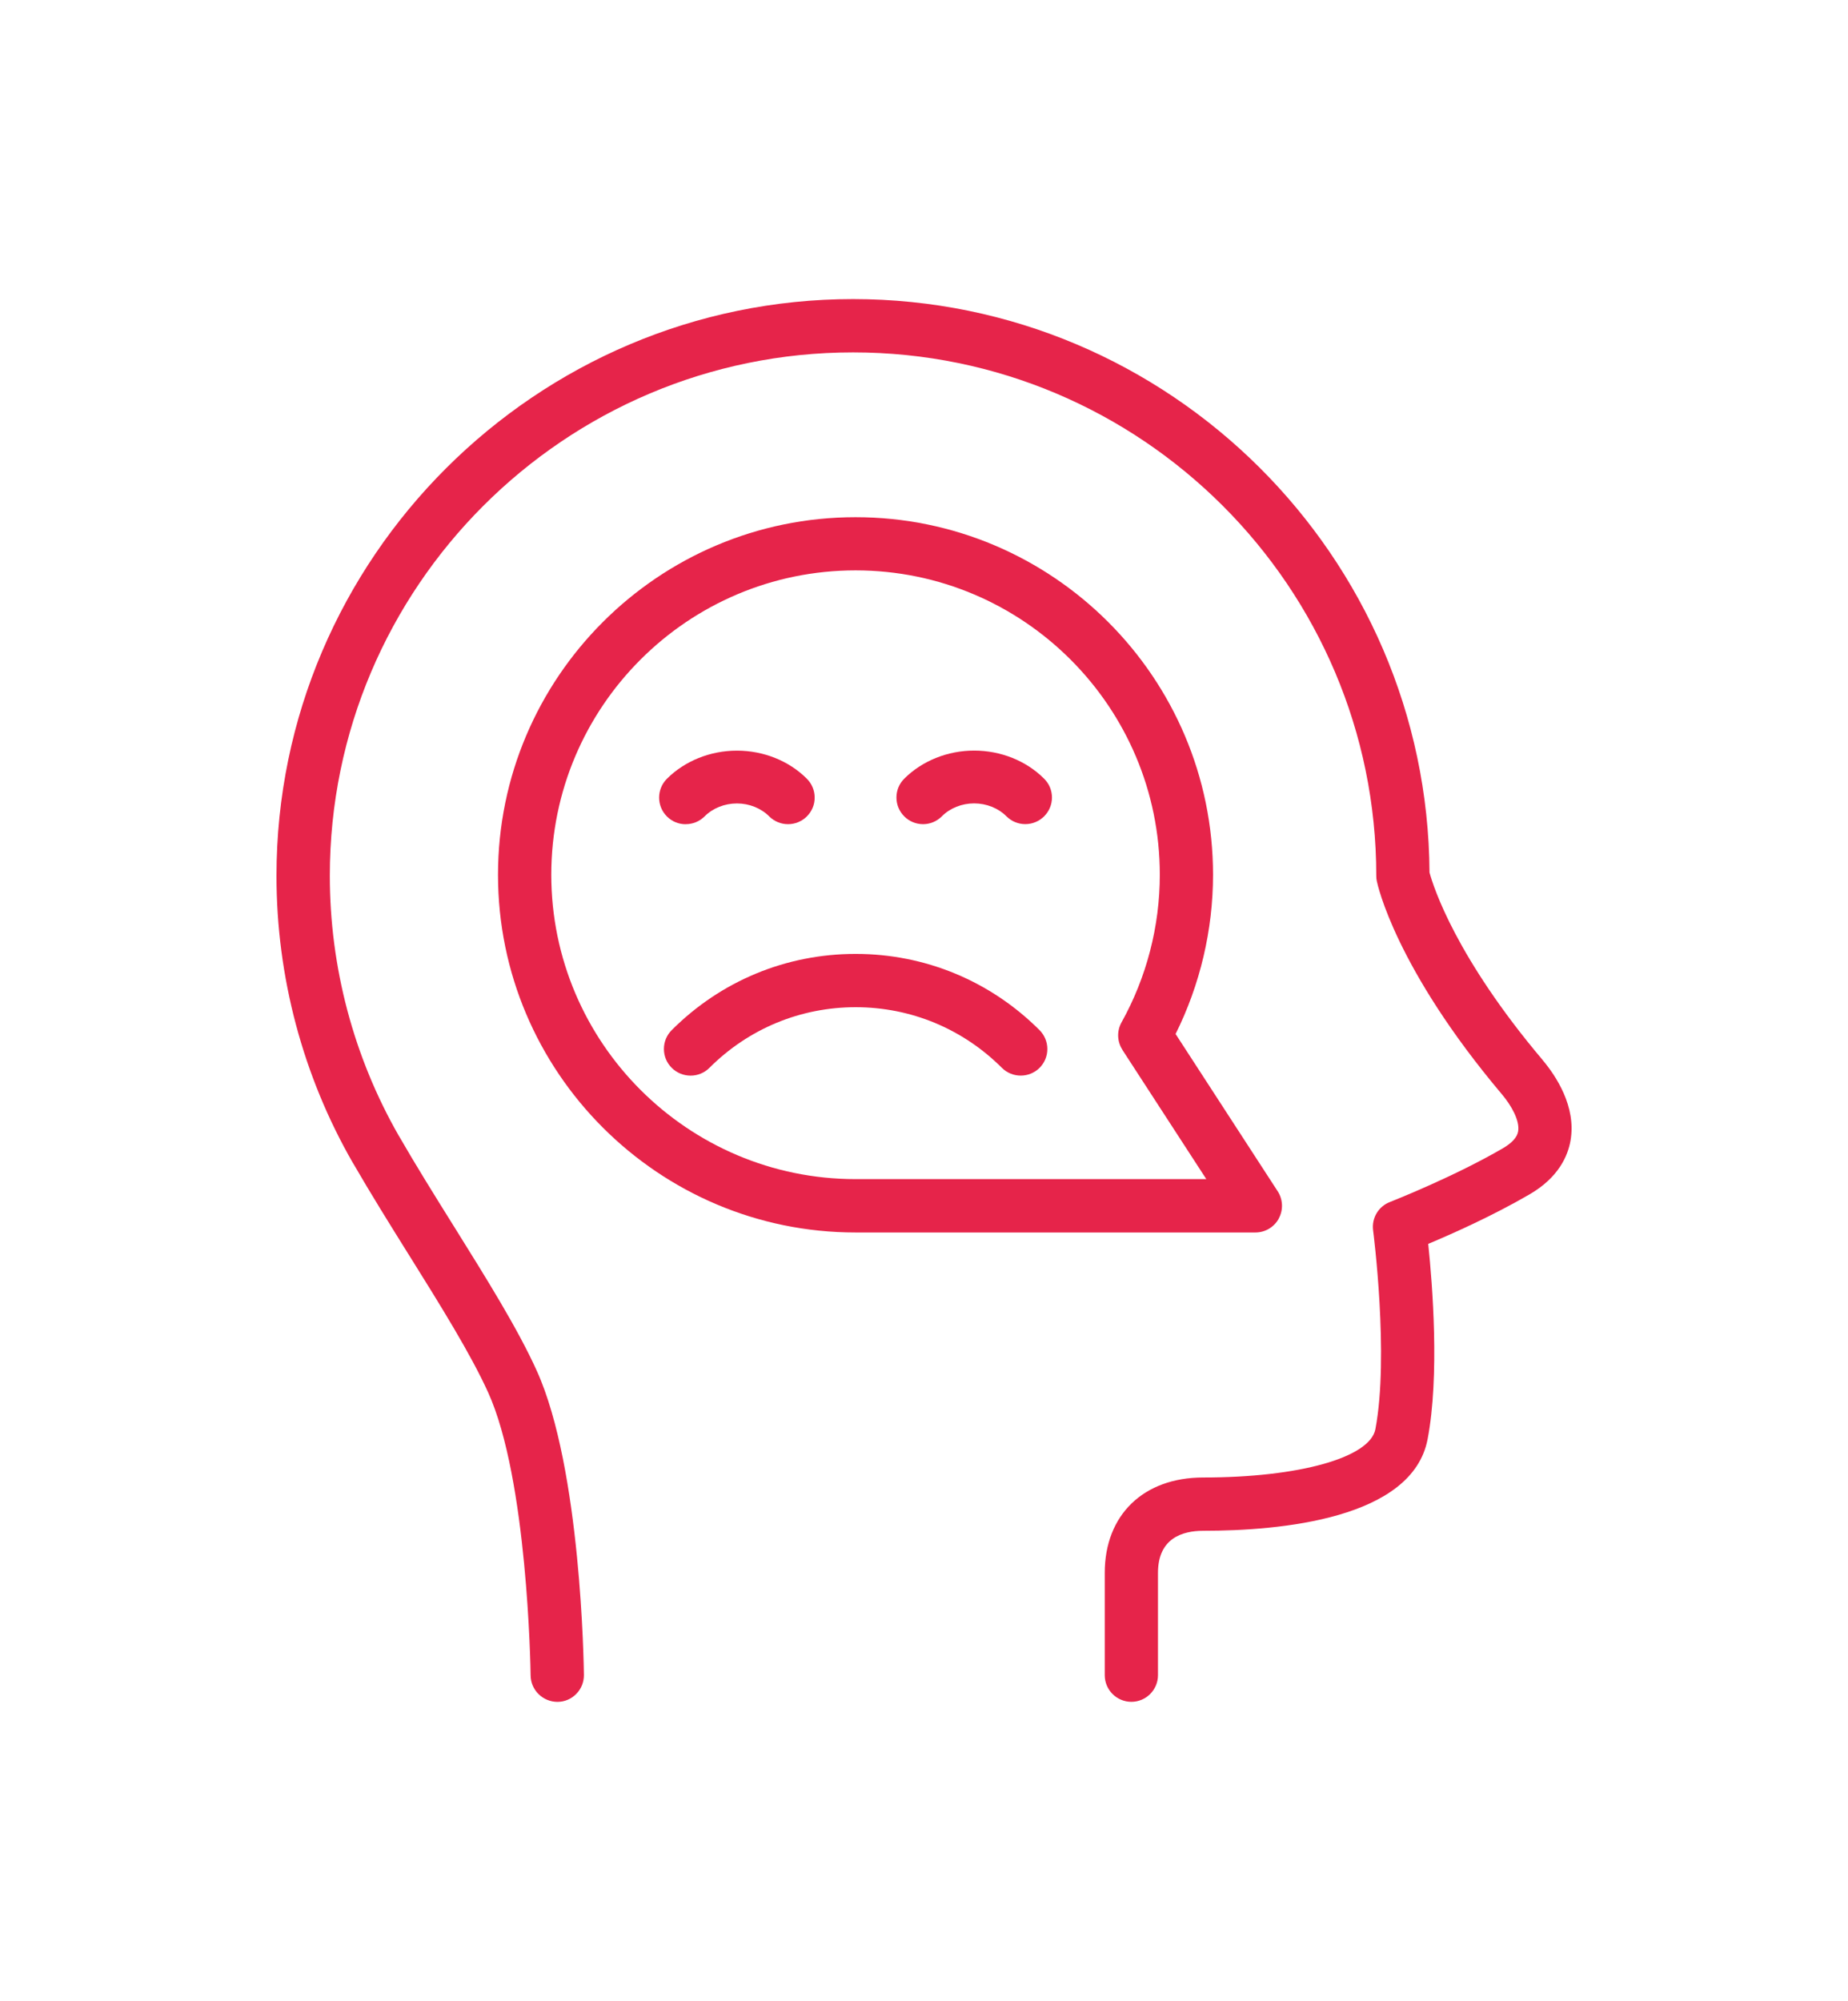
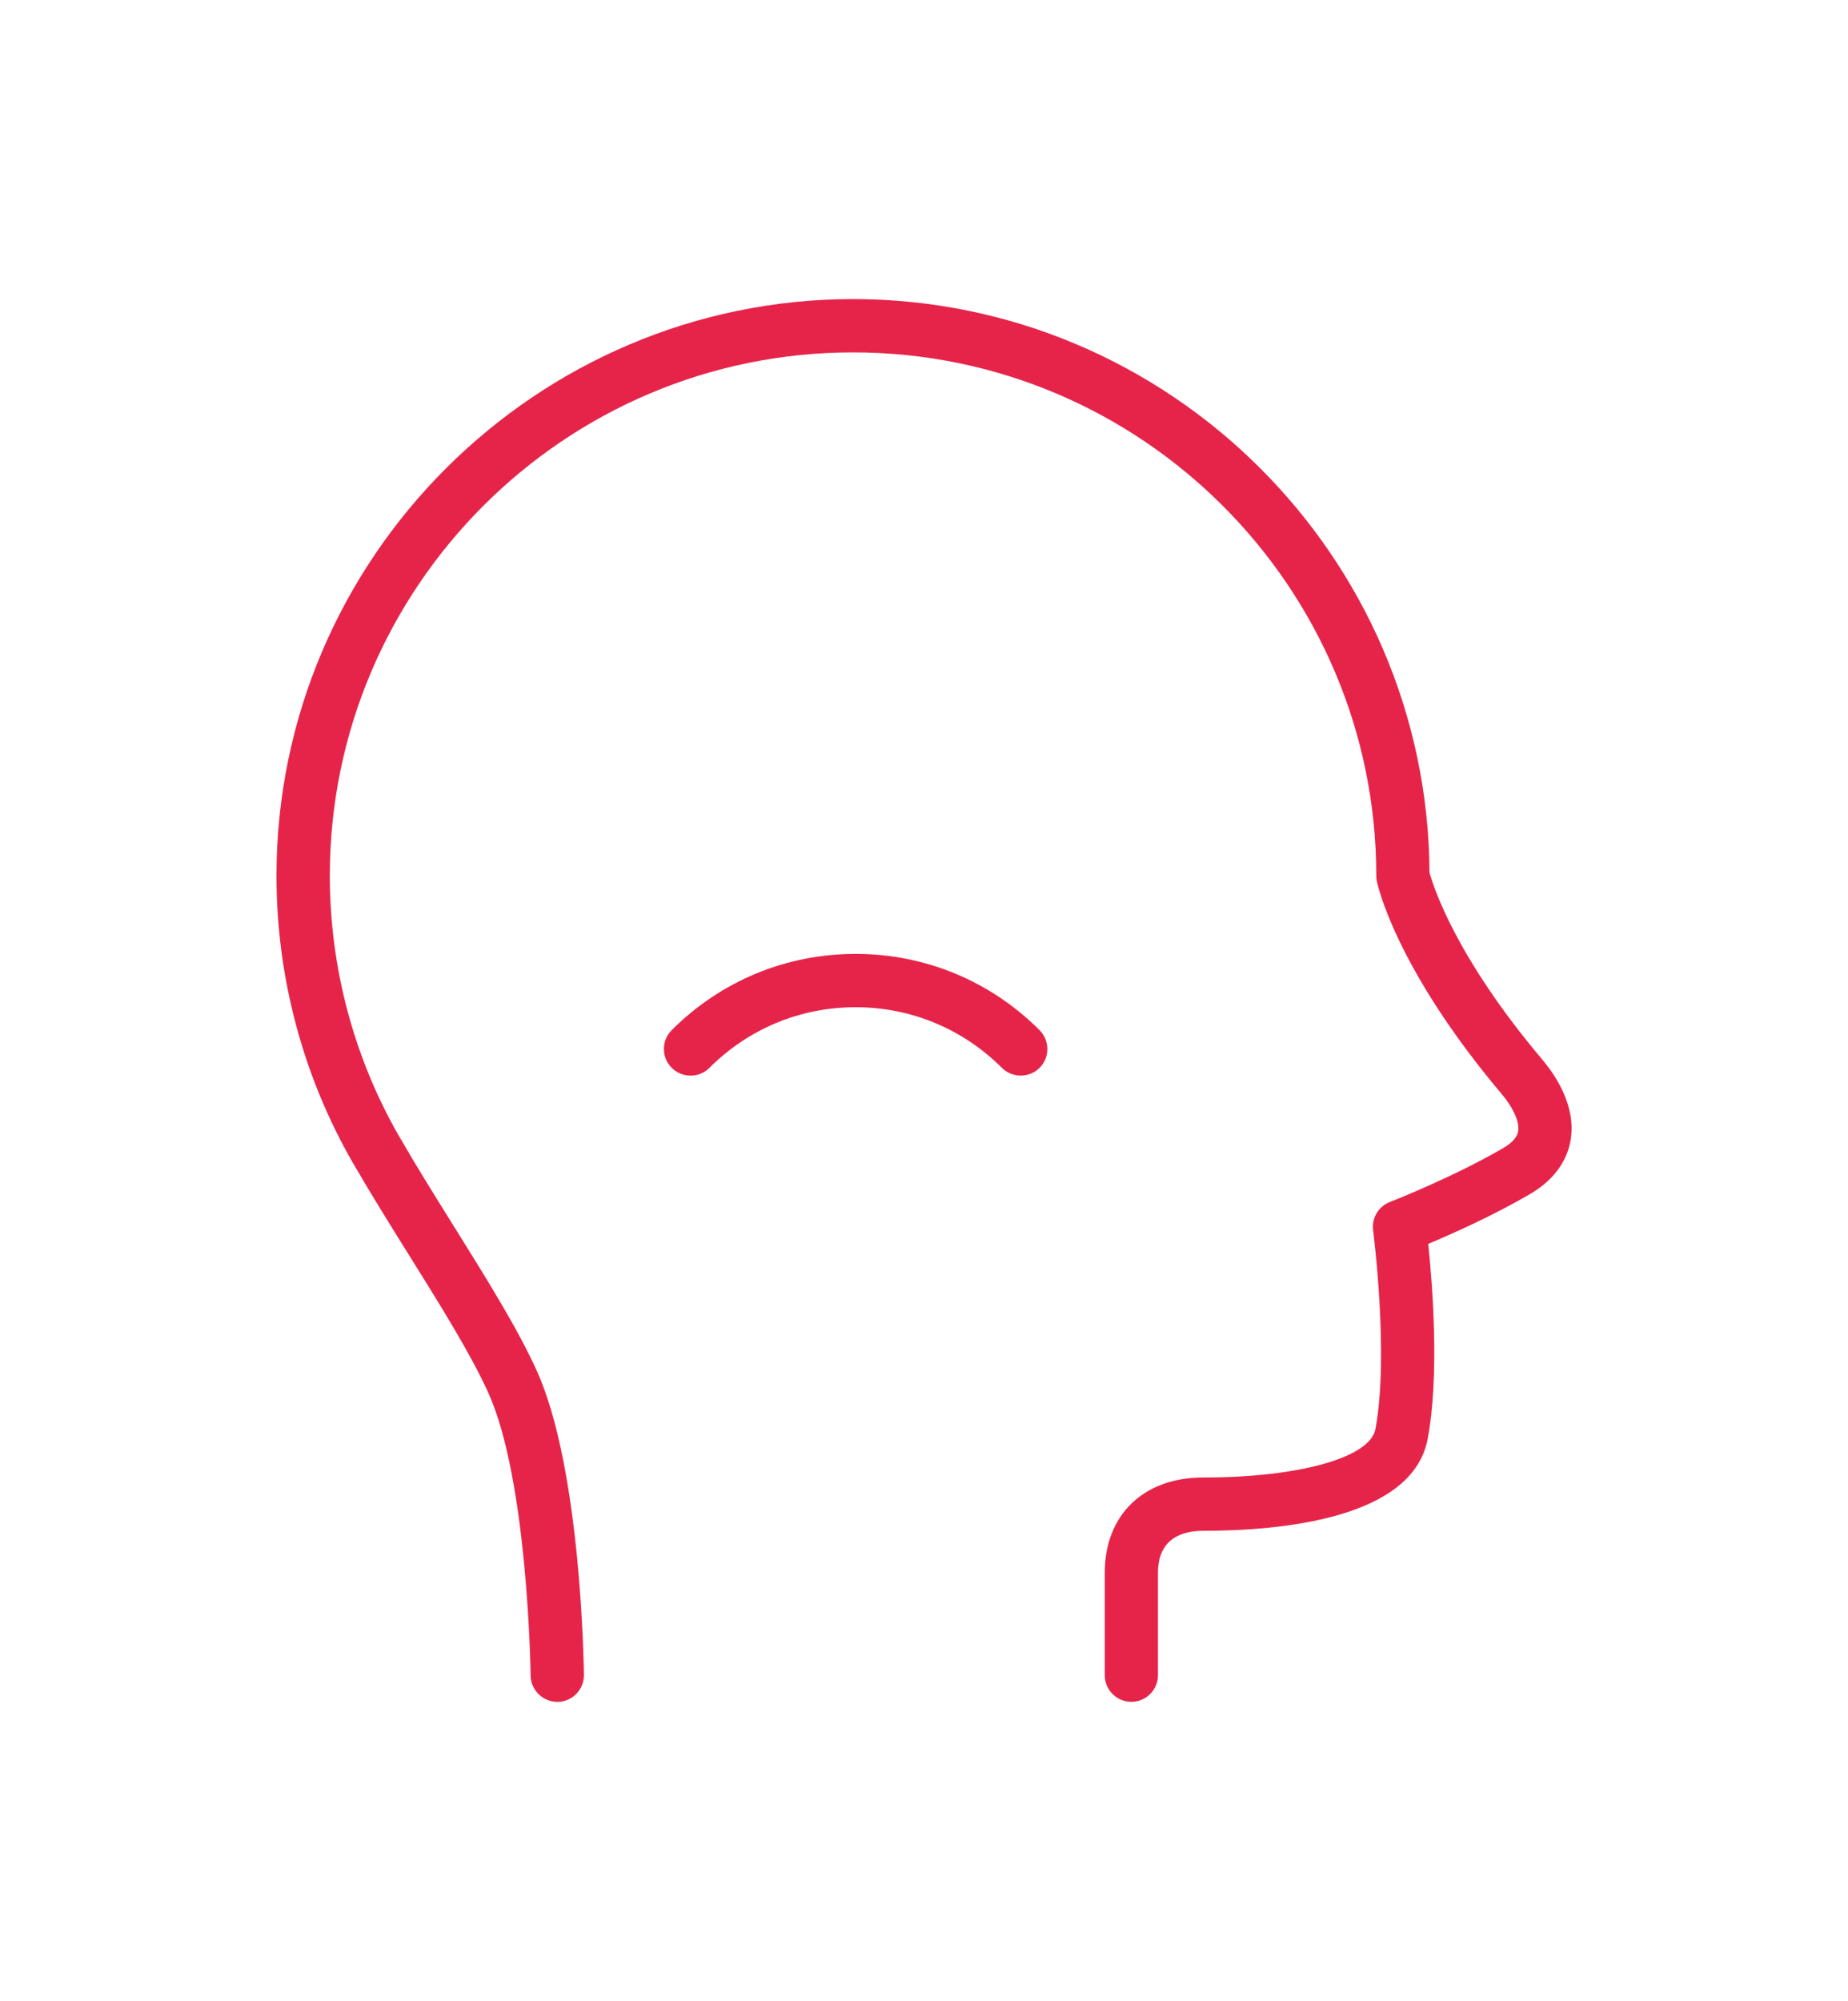
<svg xmlns="http://www.w3.org/2000/svg" id="a" viewBox="0 0 332.6 360">
  <defs>
    <style>.b{fill:#e6244a;}</style>
  </defs>
  <path class="b" d="M277.65,190.72h0c-15.59-18.46-19.65-31.09-20.37-33.75-.32-56.89-46.84-103.16-103.76-103.16S49.76,100.36,49.76,157.57c0,18.15,4.75,36.01,13.75,51.65l.09,.14c3.08,5.33,6.53,10.87,9.87,16.22l.08,.12c5.74,9.19,11.16,17.88,14.32,24.85,7.07,15.62,7.61,49.46,7.63,50.89,.03,2.62,2.18,4.75,4.85,4.75,1.28-.01,2.48-.52,3.37-1.44,.9-.91,1.38-2.12,1.37-3.4-.02-1.51-.48-37.08-8.49-54.75-3.41-7.54-8.99-16.48-14.89-25.94l-.24-.38c-3.27-5.24-6.65-10.66-9.66-15.89l-.06-.09c-8.11-14.17-12.39-30.32-12.39-46.73,0-51.92,42.25-94.17,94.17-94.17s94.17,42.24,94.17,94.17c0,.36,.03,.69,.1,.97,.13,.63,3.36,15.65,22.53,38.36,1.63,1.93,3.24,4.7,2.9,6.66-.18,1.06-1.11,2.08-2.76,3.04-8.61,5-19.12,9.18-20.32,9.66-2.07,.8-3.31,2.9-3.02,5.1,.03,.22,2.91,22.61,.41,35.77-.98,5.12-13.72,8.69-30.98,8.69-10.77,0-17.73,6.74-17.73,17.17v18.4c0,2.64,2.15,4.79,4.79,4.79s4.79-2.15,4.79-4.79v-18.4c0-6.27,4.43-7.58,8.14-7.58,13.91,0,37.66-2.14,40.39-16.49,2.18-11.42,.87-27.85,.11-35.13,4.17-1.75,11.51-5,18.22-8.9,5.25-3.04,6.91-6.94,7.39-9.68,1.08-6.15-2.68-11.71-5.01-14.48Z" />
-   <path class="b" d="M230.15,219.22c.84-1.54,.76-3.42-.19-4.89l-18.38-28.3c4.41-8.85,6.74-18.74,6.74-28.64,0-35.48-28.86-64.34-64.34-64.34s-64.35,28.86-64.35,64.34,28.87,64.35,64.35,64.35h71.96c1.76,0,3.38-.96,4.22-2.51Zm-28.14-30.33l15.1,23.25h-63.13c-30.19,0-54.76-24.56-54.76-54.76s24.56-54.76,54.76-54.76,54.76,24.56,54.76,54.76c0,9.27-2.38,18.46-6.89,26.56-.87,1.56-.8,3.45,.17,4.94Z" />
  <path class="b" d="M153.98,171.62c-12.5,0-24.25,4.87-33.09,13.72-.91,.91-1.4,2.11-1.4,3.39s.5,2.49,1.41,3.39c.93,.93,2.16,1.4,3.39,1.4s2.45-.46,3.39-1.4h0c7.04-7.04,16.38-10.91,26.32-10.91s19.28,3.88,26.32,10.91c1.87,1.86,4.91,1.86,6.78,0,.91-.91,1.4-2.11,1.4-3.39s-.5-2.48-1.4-3.39c-8.84-8.84-20.6-13.72-33.09-13.72Z" />
-   <path class="b" d="M123.42,148.28c1.28,0,2.49-.5,3.39-1.4h0c1.48-1.48,3.6-2.33,5.82-2.33h0c2.22,0,4.33,.85,5.81,2.33,.91,.9,2.11,1.4,3.39,1.4s2.48-.5,3.39-1.4c.91-.91,1.41-2.11,1.4-3.39,0-1.28-.5-2.48-1.4-3.38-3.21-3.22-7.8-5.06-12.59-5.06h0c-4.79,0-9.38,1.85-12.6,5.06-1.87,1.87-1.87,4.91,0,6.78,.91,.91,2.11,1.4,3.39,1.4Z" />
-   <path class="b" d="M175.33,135.04h0c-4.79,0-9.38,1.85-12.59,5.06-.9,.9-1.4,2.1-1.4,3.38,0,1.28,.5,2.49,1.4,3.39,.9,.91,2.1,1.4,3.38,1.41h0c1.28,0,2.48-.5,3.39-1.41,1.47-1.48,3.59-2.33,5.81-2.33h0c2.22,0,4.34,.85,5.82,2.33,.91,.9,2.11,1.4,3.39,1.4s2.48-.5,3.39-1.4c.91-.91,1.41-2.11,1.41-3.39,0-1.28-.5-2.48-1.41-3.38-3.21-3.22-7.8-5.06-12.6-5.06Z" />
</svg>